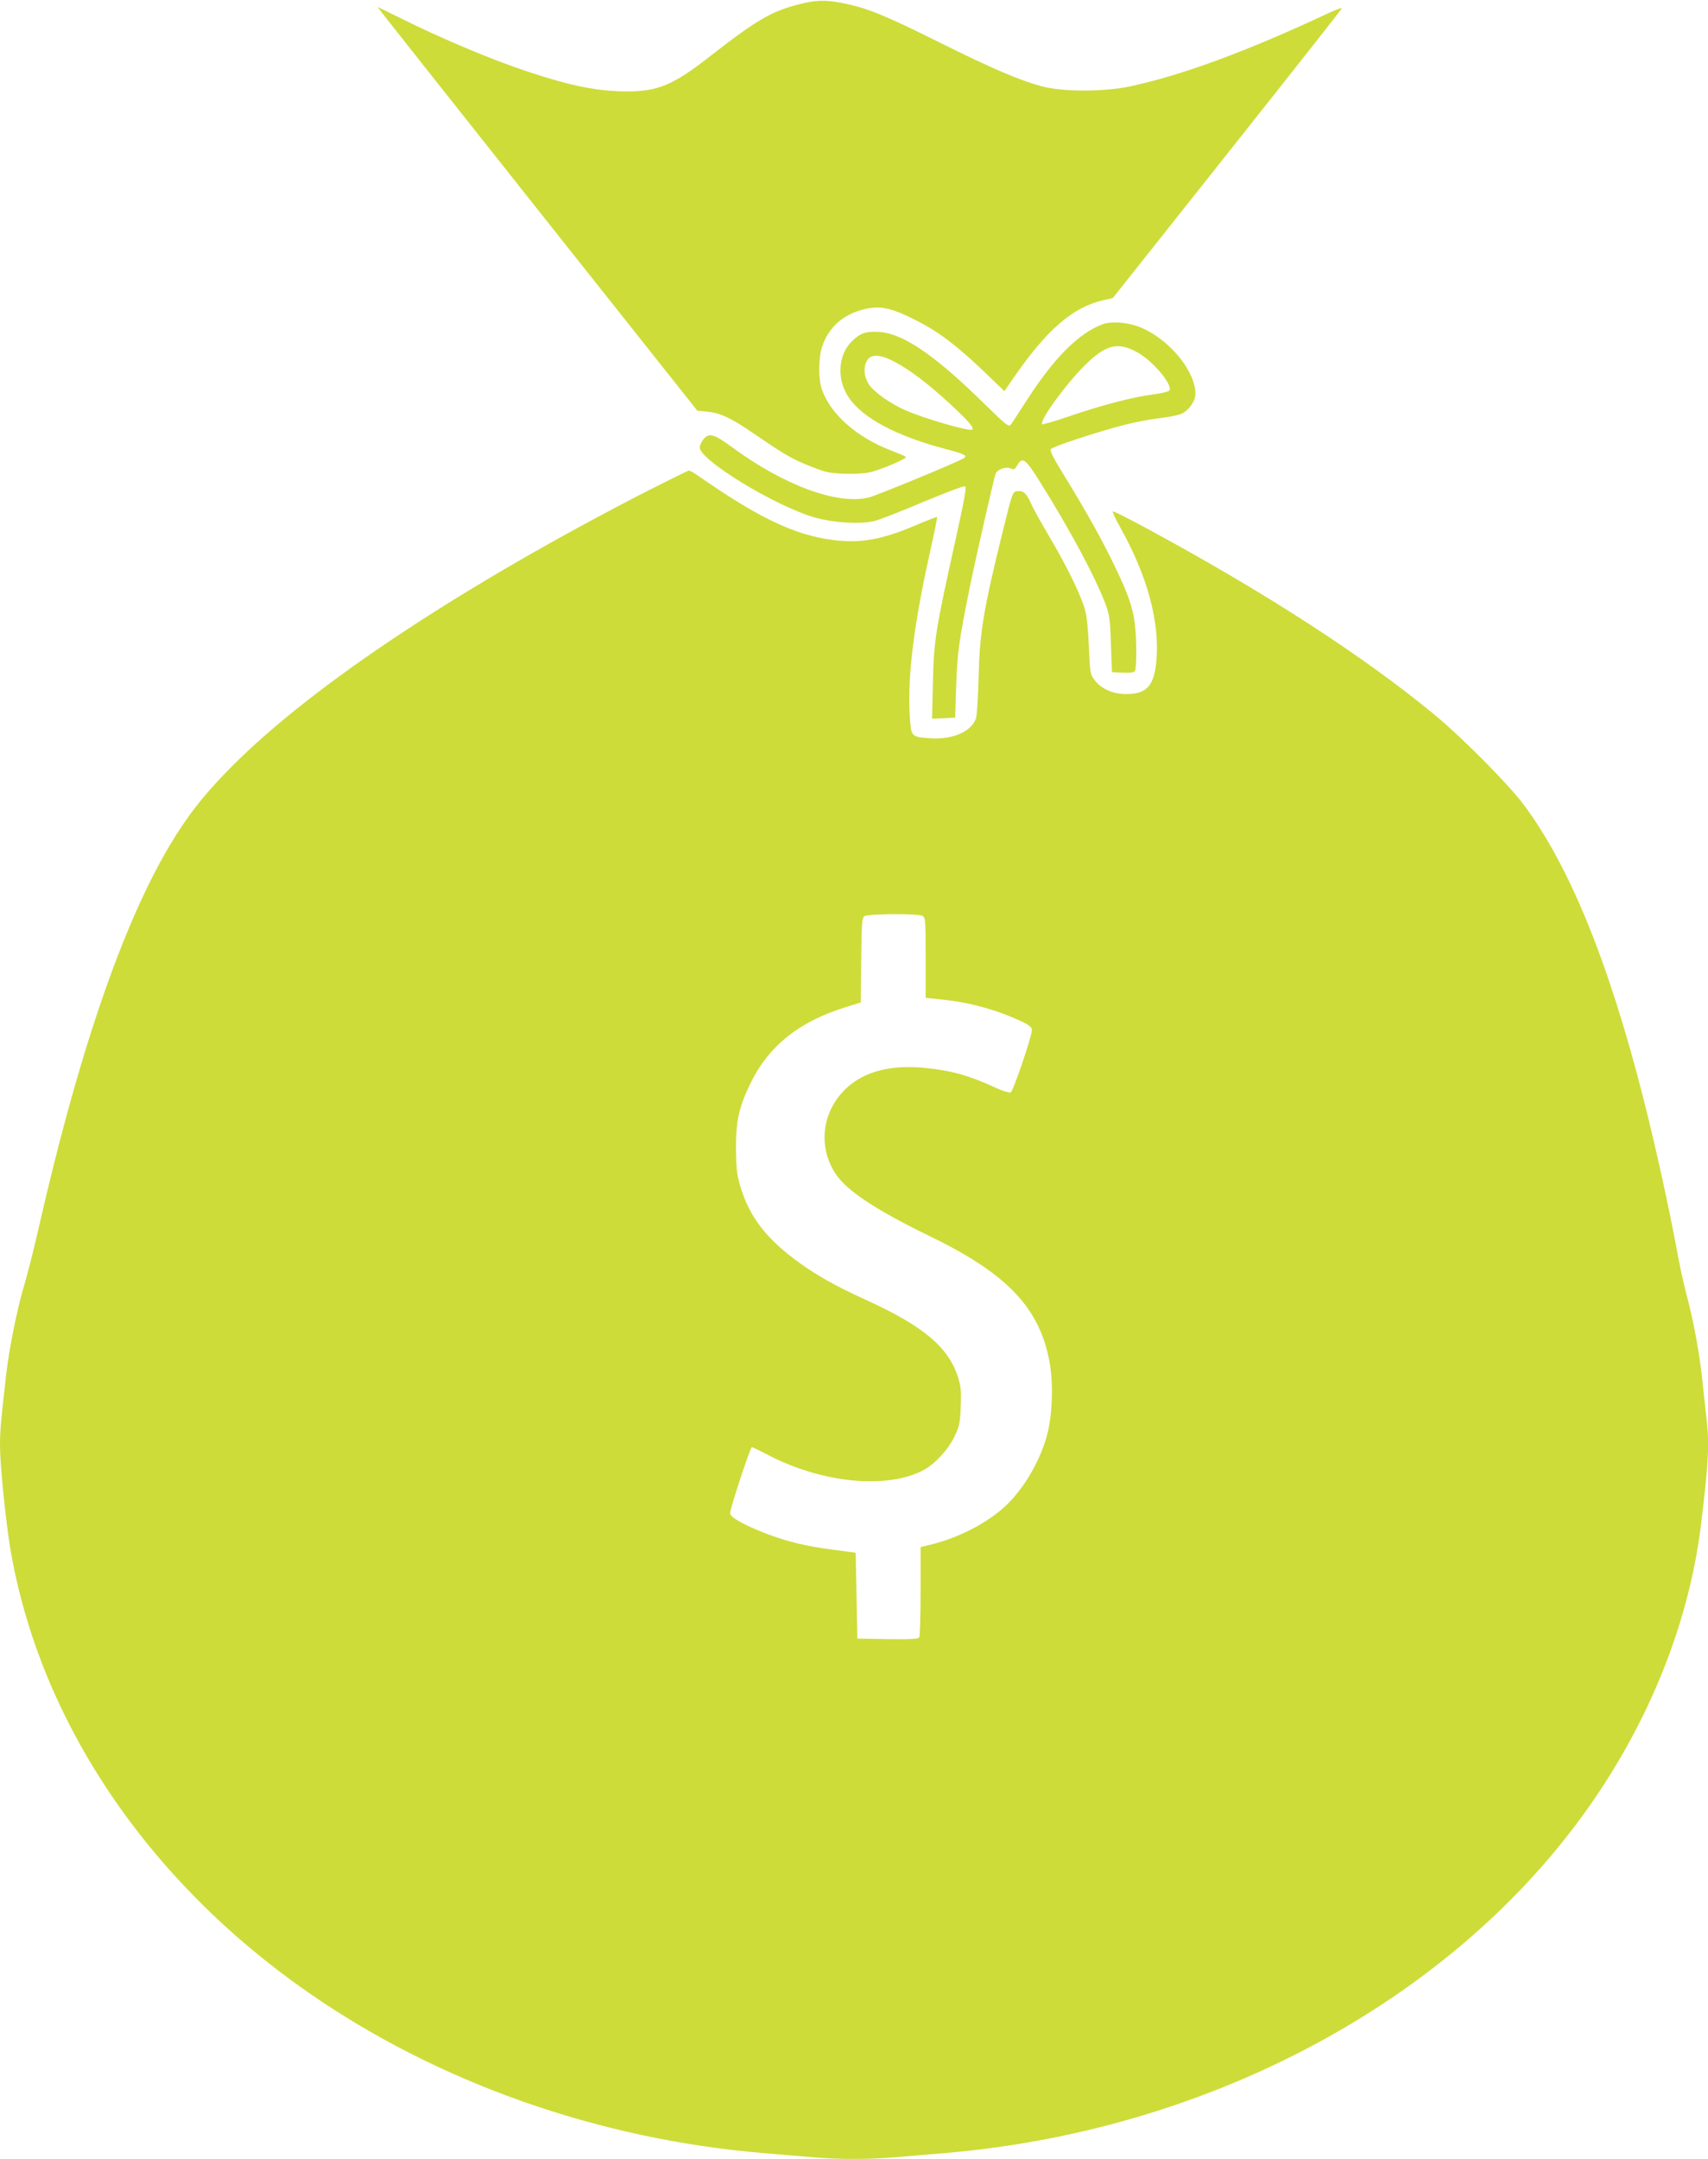
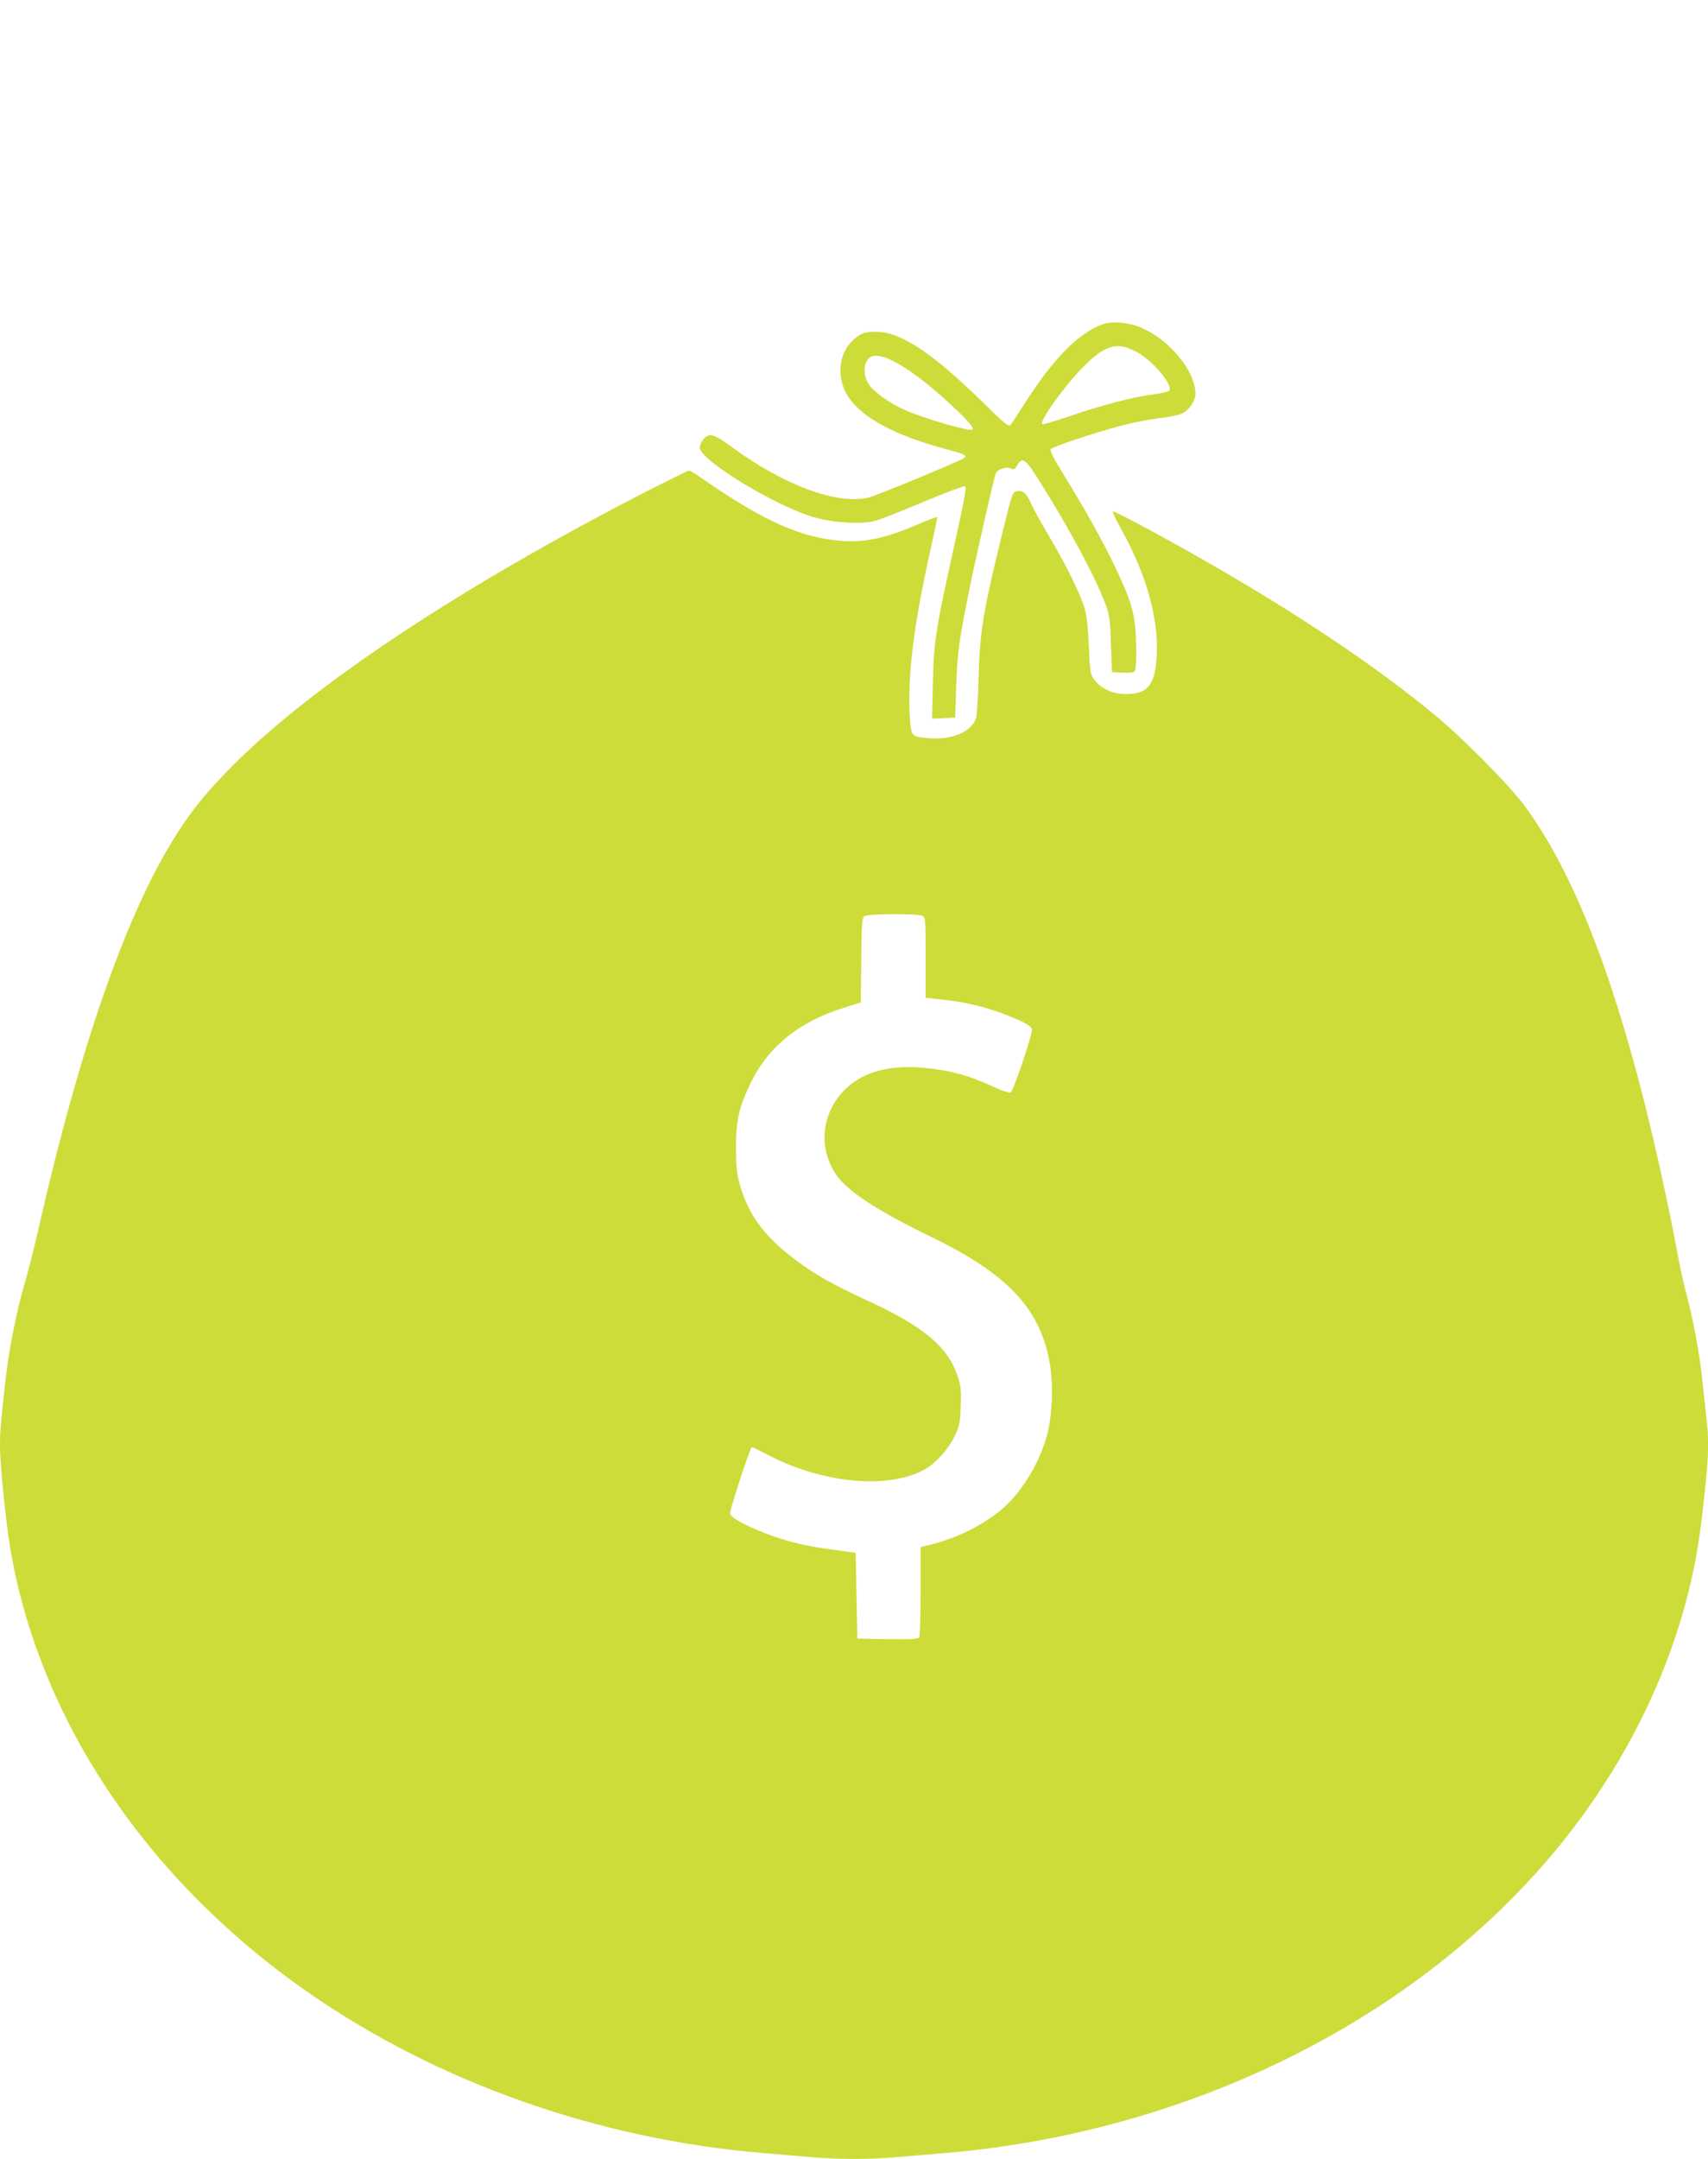
<svg xmlns="http://www.w3.org/2000/svg" version="1.0" width="1013pt" height="1280pt" viewBox="0 0 1013 1280" preserveAspectRatio="xMidYMid meet">
  <g transform="translate(0,1280) scale(0.1,-0.1)" fill="#cddc39" stroke="none">
-     <path d="M4740 12775 c-169 -44 -254 -94 -541 -318 -205 -160 -299 -199 -479 -199 -170 0 -329 31 -580 114 -223 73 -527 201 -790 333 -61 30 -110 54 -110 52 0 -2 427 -541 948 -1198 l948 -1194 61 -6 c73 -7 136 -36 258 -119 183 -125 224 -150 306 -186 46 -20 107 -43 134 -50 59 -16 201 -18 265 -4 64 15 222 82 213 91 -4 4 -44 21 -88 38 -203 78 -358 214 -410 361 -22 60 -21 191 1 255 38 114 124 191 247 221 94 24 160 10 302 -61 136 -68 243 -148 406 -303 l126 -121 53 77 c201 291 354 422 537 463 l53 12 677 853 c373 470 679 858 681 864 2 6 -32 -6 -75 -26 -486 -228 -872 -370 -1180 -436 -155 -33 -400 -33 -523 0 -137 37 -293 104 -609 261 -305 152 -415 198 -542 226 -121 27 -183 27 -289 0z" />
    <path d="M6538 10877 c-143 -54 -290 -202 -456 -462 -39 -60 -77 -119 -85 -130 -14 -19 -22 -13 -168 130 -302 295 -488 418 -634 418 -65 1 -94 -10 -138 -52 -87 -80 -97 -230 -23 -338 84 -123 281 -227 570 -304 120 -31 139 -41 108 -58 -63 -34 -516 -220 -561 -231 -186 -44 -501 72 -811 300 -106 78 -136 86 -169 44 -12 -15 -21 -36 -21 -47 0 -74 440 -343 675 -413 114 -34 282 -44 365 -22 31 8 160 59 288 113 127 53 238 95 245 92 11 -4 -2 -73 -59 -332 -114 -514 -126 -585 -131 -833 l-5 -213 68 3 69 3 6 190 c7 194 16 263 80 580 33 162 144 651 154 677 10 25 61 43 88 31 20 -9 25 -7 40 18 30 53 49 40 135 -98 177 -282 328 -564 388 -723 25 -68 28 -91 33 -240 l6 -165 64 -3 c45 -2 67 1 72 10 11 17 11 195 -1 284 -12 94 -39 171 -116 332 -73 153 -175 336 -302 542 -64 103 -87 149 -80 157 13 16 277 103 433 143 65 17 161 35 214 41 53 6 112 18 131 27 43 21 80 75 80 117 0 129 -141 307 -305 385 -79 38 -187 49 -247 27z m204 -164 c92 -49 210 -188 195 -227 -3 -7 -45 -18 -101 -25 -118 -15 -305 -64 -500 -131 -82 -28 -151 -48 -155 -45 -18 19 135 231 249 345 127 127 197 145 312 83z m-1436 -58 c89 -47 194 -126 327 -248 107 -99 145 -142 134 -154 -14 -13 -285 65 -400 116 -84 36 -185 108 -213 151 -31 47 -35 106 -10 145 24 37 78 34 162 -10z" />
    <path d="M3845 9892 c-1102 -565 -1985 -1150 -2465 -1631 -142 -143 -226 -244 -316 -381 -303 -463 -584 -1257 -838 -2375 -25 -110 -61 -252 -80 -316 -45 -150 -91 -380 -110 -544 -32 -280 -36 -327 -36 -417 0 -112 33 -436 60 -603 171 -1020 809 -1972 1770 -2639 768 -534 1719 -869 2695 -951 99 -8 232 -20 297 -25 148 -13 338 -13 486 0 65 5 198 17 297 25 1517 128 2916 854 3737 1941 411 544 672 1170 747 1789 45 373 50 472 31 634 -5 47 -17 151 -25 231 -18 161 -51 339 -95 505 -16 61 -41 175 -55 255 -46 249 -124 604 -195 885 -207 816 -440 1388 -712 1753 -91 122 -364 397 -528 533 -423 349 -1002 724 -1703 1103 -109 59 -202 106 -207 104 -4 -2 15 -43 43 -93 163 -290 237 -567 215 -797 -14 -145 -58 -193 -178 -193 -79 0 -148 30 -188 83 -26 34 -27 41 -34 196 -4 100 -12 184 -23 221 -23 84 -107 257 -210 431 -48 81 -98 170 -110 199 -28 62 -45 77 -82 73 -27 -3 -28 -5 -85 -235 -116 -471 -138 -601 -144 -873 -3 -113 -10 -219 -15 -237 -25 -79 -137 -129 -270 -120 -115 8 -115 7 -123 129 -15 232 23 542 120 976 25 112 44 205 42 207 -2 2 -61 -21 -131 -51 -198 -84 -326 -107 -491 -85 -226 30 -439 132 -795 380 -24 17 -49 31 -55 31 -6 0 -114 -54 -241 -118z m1626 -2522 c18 -10 19 -24 19 -248 l0 -238 113 -12 c129 -14 258 -46 382 -96 106 -43 135 -61 135 -83 0 -37 -111 -364 -126 -370 -8 -3 -45 8 -82 25 -164 76 -272 106 -431 121 -169 16 -306 -11 -407 -78 -190 -127 -240 -372 -115 -555 68 -99 241 -212 555 -365 462 -223 655 -428 712 -753 23 -134 15 -322 -20 -441 -49 -167 -155 -335 -270 -430 -110 -91 -259 -165 -409 -203 l-67 -16 0 -262 c0 -143 -4 -267 -8 -274 -7 -9 -51 -12 -188 -10 l-179 3 -5 255 -5 254 -133 18 c-164 21 -278 49 -407 99 -127 50 -205 94 -205 117 0 28 120 392 129 392 5 0 46 -20 92 -44 323 -170 713 -208 930 -90 68 38 144 121 182 201 28 61 32 80 35 176 4 90 1 119 -17 175 -57 175 -204 299 -536 451 -196 89 -316 157 -436 248 -176 133 -270 261 -321 439 -18 64 -22 105 -23 214 0 165 17 244 85 385 106 220 285 365 554 450 l101 32 3 249 c2 220 4 250 19 262 21 15 315 17 344 2z" />
  </g>
</svg>